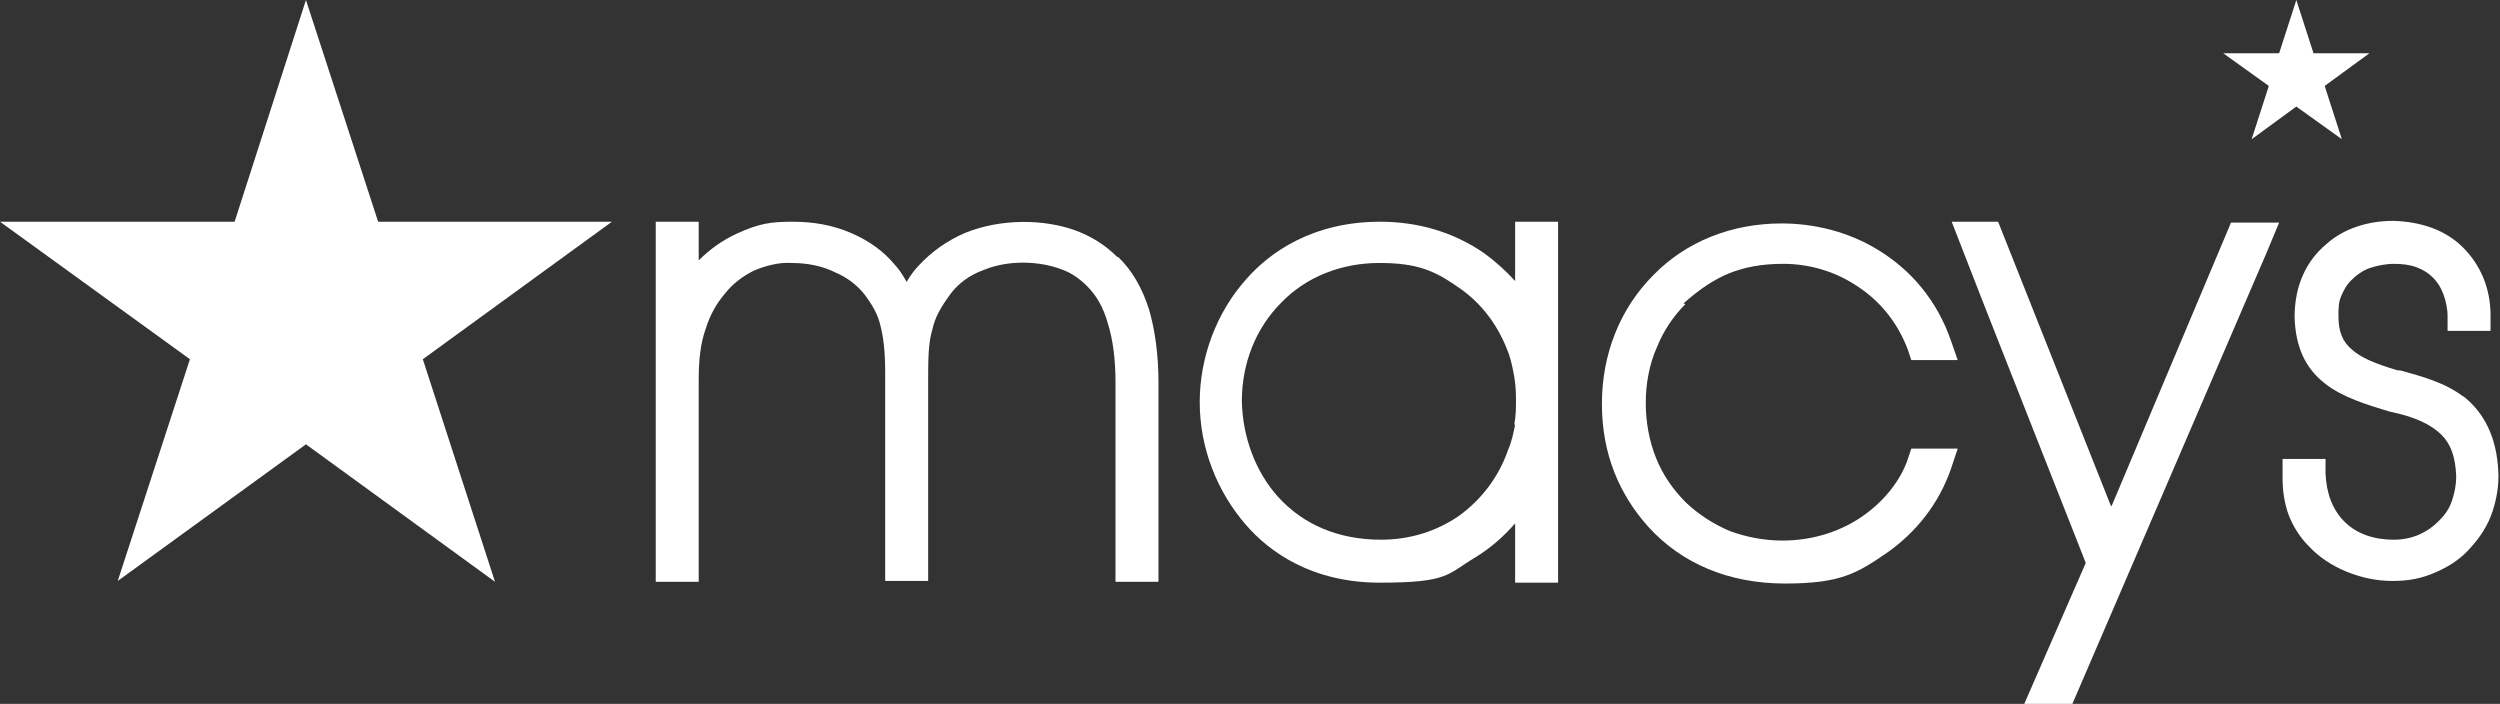
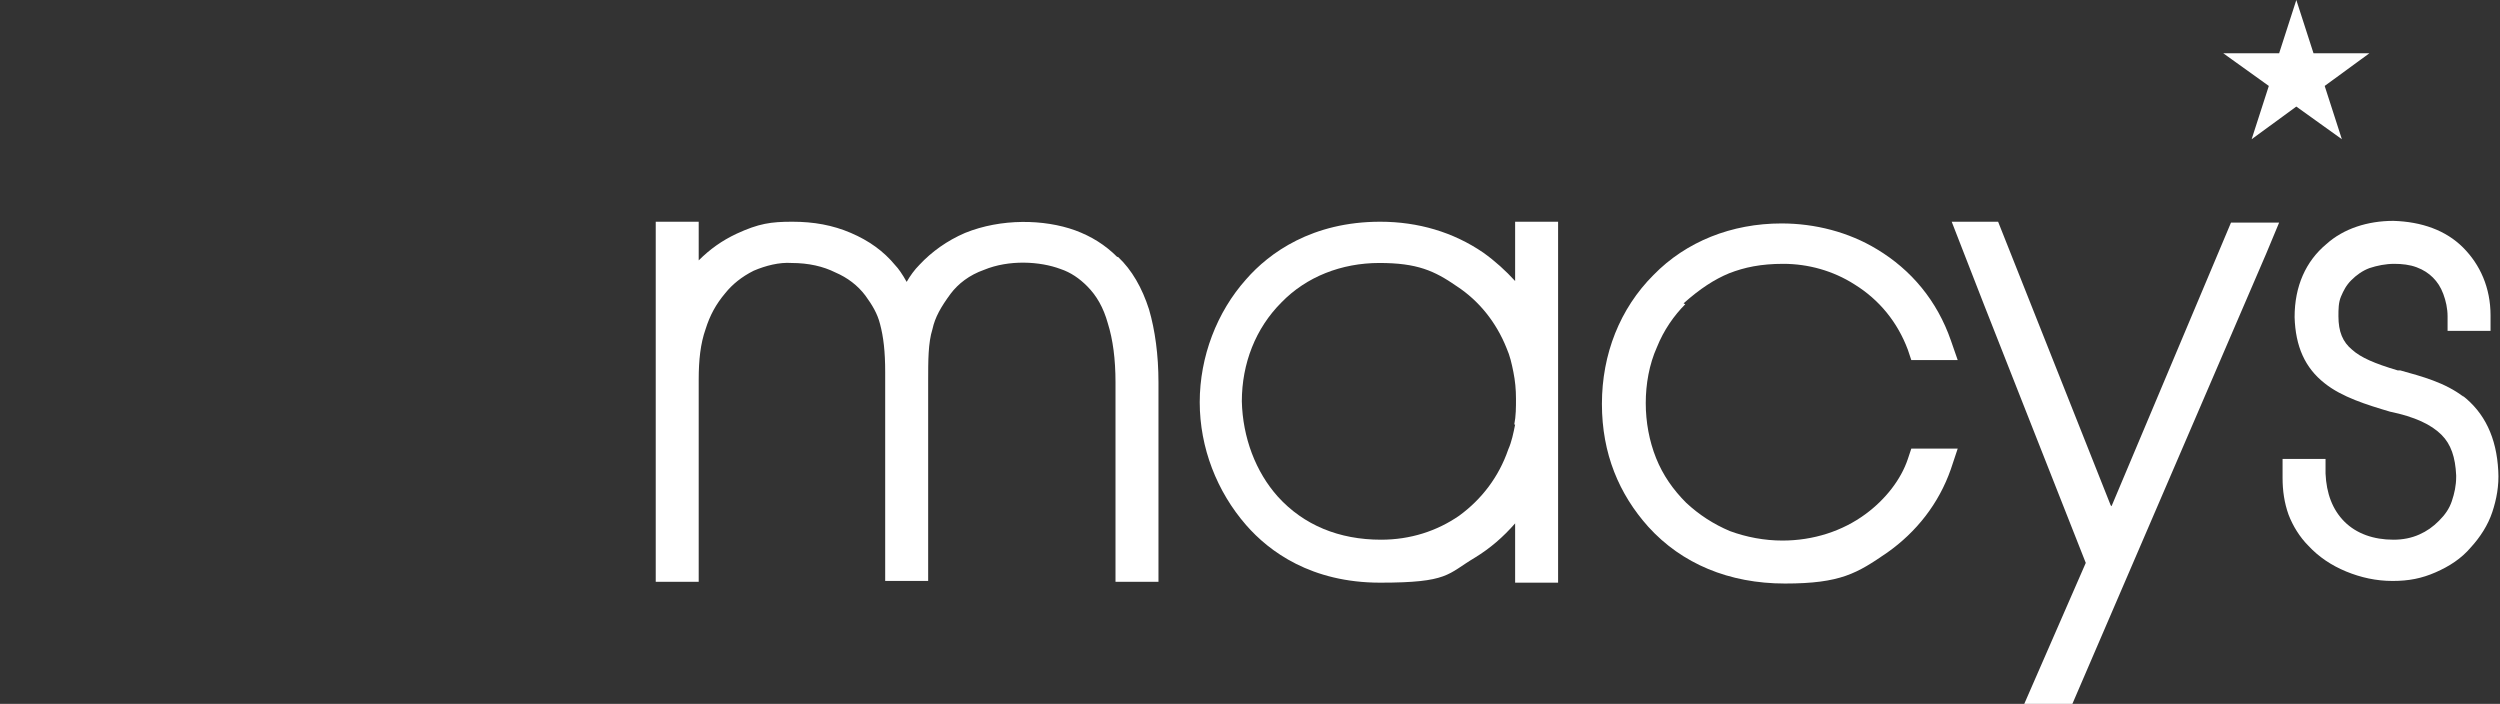
<svg xmlns="http://www.w3.org/2000/svg" id="b" version="1.1" viewBox="0 0 290.9 81.9">
  <rect x="0" y="0" width="290.9" height="81.9" fill="#333333" stroke="none" />
  <defs>
    <style>
      .st0 {
        fill: #fff;
      }
    </style>
  </defs>
  <g id="c">
    <g>
      <path class="st0" d="M286.7,46.2c-2.2-1.7-4.9-2.4-7.4-3.1h-.3c-2.7-.8-4.3-1.5-5.3-2.4-1.1-.9-1.6-2.1-1.6-3.9,0-.8,0-1.6.3-2.3.3-.7.6-1.3,1.2-1.9.6-.6,1.3-1.1,2.1-1.4.9-.3,1.9-.5,2.9-.5.9,0,1.8.1,2.6.4.8.3,1.4.7,1.9,1.2.5.5.9,1.1,1.2,1.9.3.8.5,1.7.5,2.6v1.7h5v-1.8c0-3.2-1.2-5.9-3.2-7.9-2-2-4.8-3-8.1-3.1-3,0-5.8.9-7.8,2.7-2.4,2-3.7,4.9-3.7,8.5.1,3.4,1.2,5.9,3.5,7.7,2,1.6,4.9,2.5,7.6,3.3,2.9.6,4.8,1.5,6,2.7,1.1,1.1,1.6,2.6,1.7,4.7v.2c0,1-.2,1.9-.5,2.8-.3.9-.8,1.6-1.5,2.3-.7.7-1.4,1.2-2.3,1.6-.9.4-1.9.6-3,.6-2.3,0-4.3-.7-5.7-2.1-1.4-1.4-2.1-3.3-2.2-5.6v-1.7s-5,0-5,0v2.2c0,1.5.2,2.9.7,4.3.5,1.3,1.3,2.6,2.3,3.6,1.2,1.3,2.7,2.3,4.4,3,1.7.7,3.5,1.1,5.4,1.1s3.4-.3,5-1c1.6-.7,3-1.6,4.1-2.9,1.1-1.2,2-2.6,2.5-4.1.5-1.5.8-3.1.7-4.8-.2-3.9-1.6-6.8-4.2-8.8" />
      <polygon class="st0" points="265.2 6.2 258.7 6.2 264 10 262 16.2 267.2 12.4 272.5 16.2 270.5 10 275.7 6.2 269.2 6.2 267.2 0 265.2 6.2" />
      <path class="st0" d="M245.6,58.8l-13.1-33h-5.4l1.4,3.6c.1.3,3.7,9.5,7.3,18.6l6.9,17.5-7.2,16.5h5.6l22.6-52.5,1.5-3.6h-5.6l-13.9,33h0Z" />
      <path class="st0" d="M195.9,35.3c1.9-1.7,3.6-2.8,5.3-3.5,1.8-.7,3.7-1.1,6.3-1.1,2.9,0,5.8.8,8.3,2.4,2.9,1.8,5,4.4,6.2,7.6l.4,1.2h5.4l-.8-2.3c-1.6-4.6-4.6-8.2-8.6-10.6-3.3-2-7.2-3-11.1-3-5.8,0-11.1,2.1-14.9,6-3.9,3.9-6,9.2-6,15s2,10.5,5.4,14.3c3.9,4.3,9.4,6.6,15.9,6.6s8.4-1.2,11.9-3.6c3.4-2.4,6-5.7,7.4-9.7l.8-2.4h-5.4l-.4,1.2c-.8,2.4-2.6,4.7-4.9,6.4-2.7,2-6.1,3.1-9.7,3.1-2.1,0-4.2-.4-6.1-1.1-1.9-.8-3.6-1.9-5.1-3.3-1.5-1.5-2.7-3.2-3.5-5.2-.8-2-1.2-4.2-1.2-6.4s.4-4.5,1.3-6.5c.8-2,2-3.7,3.3-5" />
      <path class="st0" d="M176.3,49.4c-.2,1-.4,2-.8,2.9-1.1,3.2-3.1,5.8-5.7,7.7-2.6,1.8-5.7,2.8-9.1,2.8-4.9,0-9-1.7-12-5-2.6-2.9-4.1-6.9-4.2-11.1,0-4.4,1.6-8.5,4.6-11.5,2.9-3,7-4.6,11.4-4.6s6.4.9,9,2.7c2.6,1.7,4.6,4.2,5.8,7.2.4.9.6,1.8.8,2.8.2,1,.3,2,.3,3.1,0,1,0,2-.2,3M176.3,25.8v6.9c-1.1-1.2-2.3-2.3-3.7-3.3-3.5-2.4-7.6-3.6-12-3.6-7.9,0-12.9,3.6-15.6,6.7-3.4,3.8-5.4,9-5.4,14.3s2,10.4,5.4,14.3c2.7,3.1,7.6,6.7,15.6,6.7s7.8-1,11-2.9c1.8-1.1,3.3-2.4,4.7-4v6.9h5V25.8h-5Z" />
      <path class="st0" d="M130,29.9c-1.4-1.4-3-2.4-4.9-3.1-3.6-1.3-8.6-1.4-12.8.3-2.1.9-3.9,2.2-5.3,3.7-.6.6-1.1,1.3-1.5,2-.5-.9-1-1.6-1.3-1.9-1.4-1.7-3.1-2.9-5.2-3.8-2.1-.9-4.3-1.3-6.8-1.3s-3.9.2-6.5,1.4c-1.7.8-3.1,1.8-4.4,3.1v-4.5h-5v41.9h5v-23.5c0-2.3.2-4.2.8-5.9.5-1.6,1.2-2.9,2.3-4.2.8-1,1.9-1.9,3.3-2.6,1.4-.6,3-1,4.4-.9,2,0,3.7.4,5.1,1.1,1.4.6,2.6,1.5,3.5,2.7.8,1.1,1.4,2.1,1.7,3.3.4,1.5.6,3.2.6,5.6v24.3s5,0,5,0v-23.2c0-2.5,0-4.5.5-6.1.3-1.4,1-2.6,2.1-4.1.9-1.2,2.2-2.2,3.9-2.8,2.9-1.2,6.5-1,8.9-.1,1.2.4,2.2,1.1,3.1,2,1.1,1.1,1.9,2.5,2.4,4.3.6,1.9.9,4.2.9,6.9v23.2h5v-23.2c0-3.2-.4-6.1-1.1-8.5-.8-2.5-2-4.6-3.6-6.1" />
-       <polygon class="st0" points="35.6 0 27.3 25.8 0 25.8 22.1 41.8 13.7 67.6 35.6 51.7 57.6 67.7 49.2 41.8 71.2 25.8 44 25.8 35.6 0" />
    </g>
  </g>
</svg>